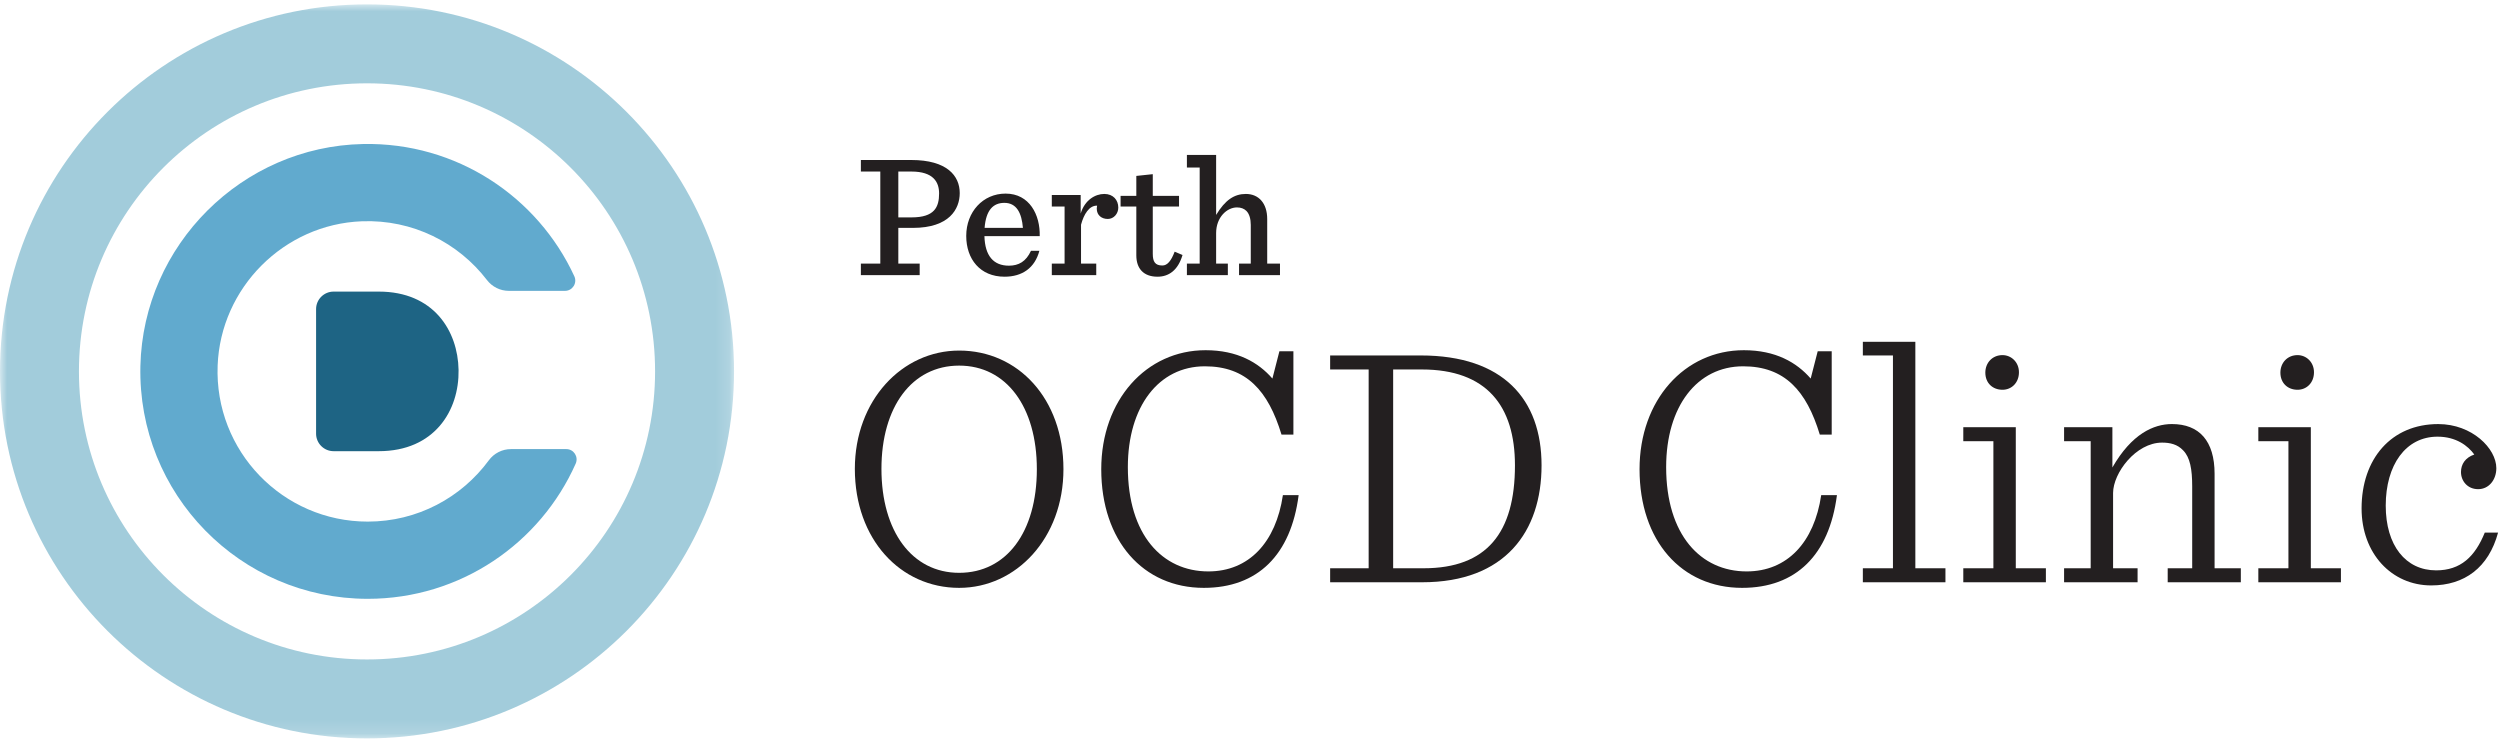
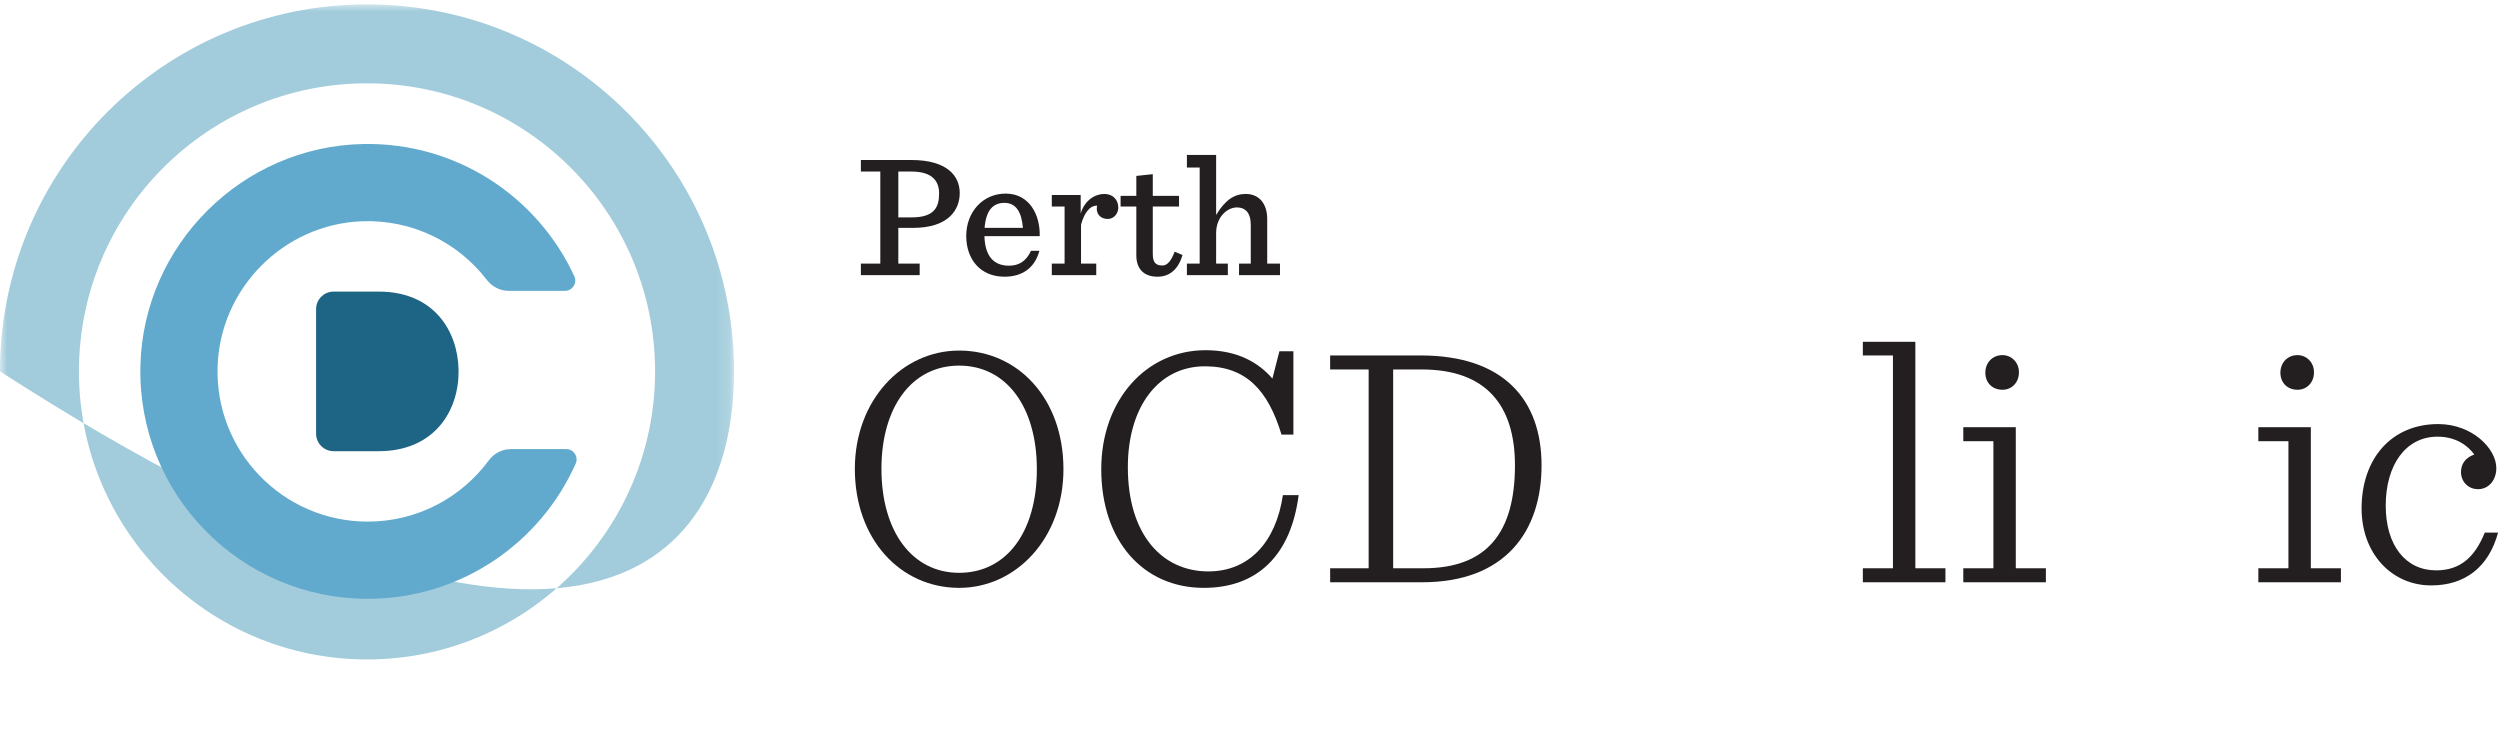
<svg xmlns="http://www.w3.org/2000/svg" xmlns:xlink="http://www.w3.org/1999/xlink" width="180px" height="54px" viewBox="0 0 180 54" version="1.1">
  <title>Group 36 Copy 2</title>
  <desc>Created with Sketch.</desc>
  <defs>
    <polygon id="path-1" points="3.15e-05 0 52.851 0 52.851 52.85 3.15e-05 52.85" />
  </defs>
  <g id="↳-Home" stroke="none" stroke-width="1" fill="none" fill-rule="evenodd">
    <g id="Perth-OCD-Clinic---Homepage-(Desktop)" transform="translate(-49, -16)">
      <g id="Nav" transform="translate(-1, 0)">
        <g id="Group-36-Copy-2">
          <g transform="translate(50, 16)">
            <g id="Group-3" transform="translate(0, 0.246)">
              <g id="Group-5" transform="translate(-0, 0.069)">
                <mask id="mask-2" fill="white">
                  <use xlink:href="#path-1" />
                </mask>
                <g id="Clip-2" />
-                 <path d="M26.425,47.166 C14.97,47.166 5.684,37.88 5.684,26.425 C5.684,14.97 14.97,5.684 26.425,5.684 C37.88,5.684 47.166,14.97 47.166,26.425 C47.166,37.88 37.88,47.166 26.425,47.166 M26.425,0 C11.831,0 0,11.831 0,26.425 C0,41.02 11.831,52.85 26.425,52.85 C41.02,52.85 52.851,41.02 52.851,26.425 C52.851,11.831 41.02,0 26.425,0" id="Fill-1" fill="#A2CCDB" mask="url(#mask-2)" />
+                 <path d="M26.425,47.166 C14.97,47.166 5.684,37.88 5.684,26.425 C5.684,14.97 14.97,5.684 26.425,5.684 C37.88,5.684 47.166,14.97 47.166,26.425 C47.166,37.88 37.88,47.166 26.425,47.166 M26.425,0 C11.831,0 0,11.831 0,26.425 C41.02,52.85 52.851,41.02 52.851,26.425 C52.851,11.831 41.02,0 26.425,0" id="Fill-1" fill="#A2CCDB" mask="url(#mask-2)" />
                <path d="M26.478,37.241 C20.365,37.241 15.435,32.169 15.67,26.003 C15.883,20.4 20.447,15.833 26.051,15.617 C29.722,15.476 33.004,17.167 35.061,19.847 C35.437,20.337 36.017,20.627 36.634,20.627 L40.68,20.627 C41.22,20.627 41.578,20.066 41.351,19.575 C38.714,13.858 32.88,9.918 26.139,10.054 C17.432,10.23 10.314,17.322 10.109,26.029 C9.89,35.253 17.303,42.8 26.478,42.8 C33.158,42.8 38.903,38.8 41.45,33.065 C41.668,32.574 41.312,32.02 40.775,32.02 L36.79,32.02 C36.161,32.02 35.57,32.32 35.196,32.827 C33.228,35.504 30.056,37.241 26.478,37.241" id="Fill-4" fill="#61AACE" mask="url(#mask-2)" />
                <path d="M33.017,26.327 C33.066,29.232 31.293,32.17 27.272,32.17 L24.018,32.17 C23.324,32.17 22.758,31.603 22.758,30.91 L22.758,21.94 C22.758,21.247 23.324,20.68 24.018,20.68 L27.272,20.68 C31.211,20.68 32.968,23.487 33.017,26.327" id="Fill-6" fill="#1E6484" mask="url(#mask-2)" />
              </g>
            </g>
            <path d="M74.653,33.783 C74.653,29.298 72.461,26.324 69.059,26.324 C65.657,26.324 63.464,29.298 63.464,33.758 C63.464,38.244 65.657,41.243 69.059,41.243 C72.461,41.243 74.653,38.319 74.653,33.783 M61.549,33.758 C61.549,28.819 64.951,25.241 69.059,25.241 C73.293,25.241 76.568,28.693 76.568,33.783 C76.568,38.748 73.166,42.326 69.059,42.326 C64.825,42.326 61.549,38.824 61.549,33.758" id="Fill-8" fill="#231F20" />
            <path d="M79.29,33.783 C79.29,28.794 82.54,25.215 86.8,25.215 C89.093,25.215 90.605,26.097 91.613,27.256 L92.117,25.291 L93.125,25.291 L93.125,31.289 L92.268,31.289 C91.31,28.139 89.748,26.374 86.749,26.374 C83.423,26.374 81.205,29.273 81.205,33.632 C81.205,38.521 83.7,41.142 87.001,41.142 C89.925,41.142 91.865,39.05 92.369,35.648 L93.503,35.648 C92.948,39.958 90.555,42.326 86.674,42.326 C82.314,42.326 79.29,38.949 79.29,33.783" id="Fill-10" fill="#231F20" />
            <path d="M102.499,40.915 C107.06,40.915 109.077,38.345 109.077,33.506 C109.077,29.222 107.035,26.602 102.374,26.602 L100.307,26.602 L100.307,40.915 L102.499,40.915 Z M95.77,40.915 L98.543,40.915 L98.543,26.602 L95.77,26.602 L95.77,25.593 L102.298,25.593 C108.22,25.593 110.992,28.743 110.992,33.506 C110.992,38.269 108.371,41.923 102.399,41.923 L95.77,41.923 L95.77,40.915 Z" id="Fill-12" fill="#231F20" />
-             <path d="M118.047,33.783 C118.047,28.794 121.298,25.215 125.557,25.215 C127.85,25.215 129.362,26.097 130.37,27.256 L130.875,25.291 L131.883,25.291 L131.883,31.289 L131.025,31.289 C130.068,28.139 128.505,26.374 125.507,26.374 C122.18,26.374 119.963,29.273 119.963,33.632 C119.963,38.521 122.457,41.142 125.759,41.142 C128.682,41.142 130.623,39.05 131.127,35.648 L132.26,35.648 C131.706,39.958 129.312,42.326 125.431,42.326 C121.071,42.326 118.047,38.949 118.047,33.783" id="Fill-14" fill="#231F20" />
            <polygon id="Fill-16" fill="#231F20" points="134.125 40.915 136.292 40.915 136.292 25.593 134.125 25.593 134.125 24.61 137.905 24.61 137.905 40.915 140.072 40.915 140.072 41.923 134.125 41.923" />
            <path d="M142.944,26.828 C142.944,26.123 143.449,25.568 144.179,25.568 C144.809,25.568 145.364,26.072 145.364,26.803 C145.364,27.559 144.834,28.063 144.179,28.063 C143.474,28.063 142.944,27.584 142.944,26.828 L142.944,26.828 Z M141.357,40.915 L143.524,40.915 L143.524,31.767 L141.357,31.767 L141.357,30.759 L145.137,30.759 L145.137,40.915 L147.304,40.915 L147.304,41.923 L141.357,41.923 L141.357,40.915 Z" id="Fill-18" fill="#231F20" />
-             <path d="M148.614,40.915 L150.529,40.915 L150.529,31.767 L148.614,31.767 L148.614,30.76 L152.092,30.76 L152.092,33.658 C153.478,31.238 155.065,30.532 156.376,30.532 C158.342,30.532 159.45,31.742 159.45,34.111 L159.45,40.915 L161.34,40.915 L161.34,41.923 L156.074,41.923 L156.074,40.915 L157.838,40.915 L157.838,35.018 C157.838,33.783 157.686,32.927 157.182,32.422 C156.779,31.994 156.25,31.868 155.67,31.868 C153.78,31.868 152.142,34.06 152.142,35.497 L152.142,40.915 L153.906,40.915 L153.906,41.923 L148.614,41.923 L148.614,40.915 Z" id="Fill-20" fill="#231F20" />
            <path d="M164.188,26.828 C164.188,26.123 164.692,25.568 165.423,25.568 C166.053,25.568 166.607,26.072 166.607,26.803 C166.607,27.559 166.078,28.063 165.423,28.063 C164.717,28.063 164.188,27.584 164.188,26.828 L164.188,26.828 Z M162.6,40.915 L164.767,40.915 L164.767,31.767 L162.6,31.767 L162.6,30.759 L166.38,30.759 L166.38,40.915 L168.547,40.915 L168.547,41.923 L162.6,41.923 L162.6,40.915 Z" id="Fill-22" fill="#231F20" />
            <path d="M170.034,36.606 C170.034,33.028 172.176,30.533 175.553,30.533 C177.997,30.533 179.736,32.297 179.736,33.708 C179.736,34.539 179.207,35.22 178.426,35.22 C177.669,35.22 177.191,34.64 177.191,33.985 C177.191,33.431 177.493,32.952 178.149,32.725 C177.695,32.095 176.838,31.44 175.502,31.44 C173.209,31.44 171.773,33.481 171.773,36.404 C171.773,39.277 173.209,41.066 175.401,41.066 C177.166,41.066 178.199,40.084 178.905,38.345 L179.862,38.345 C179.182,40.865 177.443,42.15 175.049,42.15 C172.201,42.15 170.034,39.857 170.034,36.606" id="Fill-24" fill="#231F20" />
            <path d="M65.637,15.652 C67.287,15.652 67.615,14.909 67.615,13.926 C67.615,13.107 67.199,12.351 65.624,12.351 L64.679,12.351 L64.679,15.652 L65.637,15.652 Z M61.983,18.978 L63.382,18.978 L63.382,12.351 L61.983,12.351 L61.983,11.52 L65.612,11.52 C68.194,11.52 69.101,12.666 69.101,13.901 C69.101,15.047 68.358,16.408 65.725,16.408 L64.679,16.408 L64.679,18.978 L66.217,18.978 L66.217,19.809 L61.983,19.809 L61.983,18.978 Z" id="Fill-26" fill="#231F20" />
            <path d="M70.891,16.408 L73.65,16.408 C73.562,15.337 73.197,14.606 72.315,14.606 C71.521,14.606 70.992,15.11 70.891,16.408 L70.891,16.408 Z M70.879,17 C70.917,18.423 71.534,19.129 72.643,19.129 C73.348,19.129 73.877,18.827 74.23,18.058 L74.835,18.058 C74.507,19.293 73.6,19.923 72.328,19.923 C70.564,19.923 69.569,18.65 69.569,16.987 C69.569,15.261 70.766,13.939 72.403,13.939 C74.129,13.939 74.898,15.475 74.86,17 L70.879,17 Z" id="Fill-28" fill="#231F20" />
            <path d="M75.73,18.978 L76.65,18.978 L76.65,14.871 L75.73,14.871 L75.73,14.039 L77.809,14.039 L77.809,15.375 C78.098,14.405 78.854,13.964 79.509,13.964 C80.152,13.964 80.517,14.405 80.517,14.946 C80.517,15.387 80.19,15.765 79.761,15.765 C79.32,15.765 78.967,15.501 78.967,15.022 C78.967,14.959 78.98,14.883 78.993,14.808 C78.426,14.783 78.035,15.425 77.834,16.181 L77.834,18.978 L78.93,18.978 L78.93,19.809 L75.73,19.809 L75.73,18.978 Z" id="Fill-30" fill="#231F20" />
            <path d="M83,12.54 L83,14.102 L84.89,14.102 L84.89,14.871 L83,14.871 L83,18.272 C83,18.839 83.164,19.116 83.693,19.116 C84.045,19.116 84.323,18.789 84.575,18.121 L85.142,18.36 C84.814,19.469 84.146,19.923 83.34,19.923 C82.332,19.923 81.815,19.331 81.815,18.386 L81.815,14.871 L80.682,14.871 L80.682,14.102 L81.815,14.102 L81.815,12.666 L83,12.54 Z" id="Fill-32" fill="#231F20" />
            <path d="M85.457,18.978 L86.377,18.978 L86.377,12.062 L85.457,12.062 L85.457,11.154 L87.561,11.154 L87.561,15.476 C88.216,14.392 88.871,13.964 89.703,13.964 C90.622,13.964 91.239,14.631 91.239,15.765 L91.239,18.978 L92.159,18.978 L92.159,19.809 L89.211,19.809 L89.211,18.978 L90.055,18.978 L90.055,16.193 C90.055,15.765 89.954,15.4 89.74,15.186 C89.576,15.022 89.35,14.934 89.06,14.934 C88.354,14.934 87.561,15.627 87.561,16.786 L87.561,18.978 L88.405,18.978 L88.405,19.809 L85.457,19.809 L85.457,18.978 Z" id="Fill-34" fill="#231F20" />
          </g>
        </g>
      </g>
    </g>
  </g>
</svg>